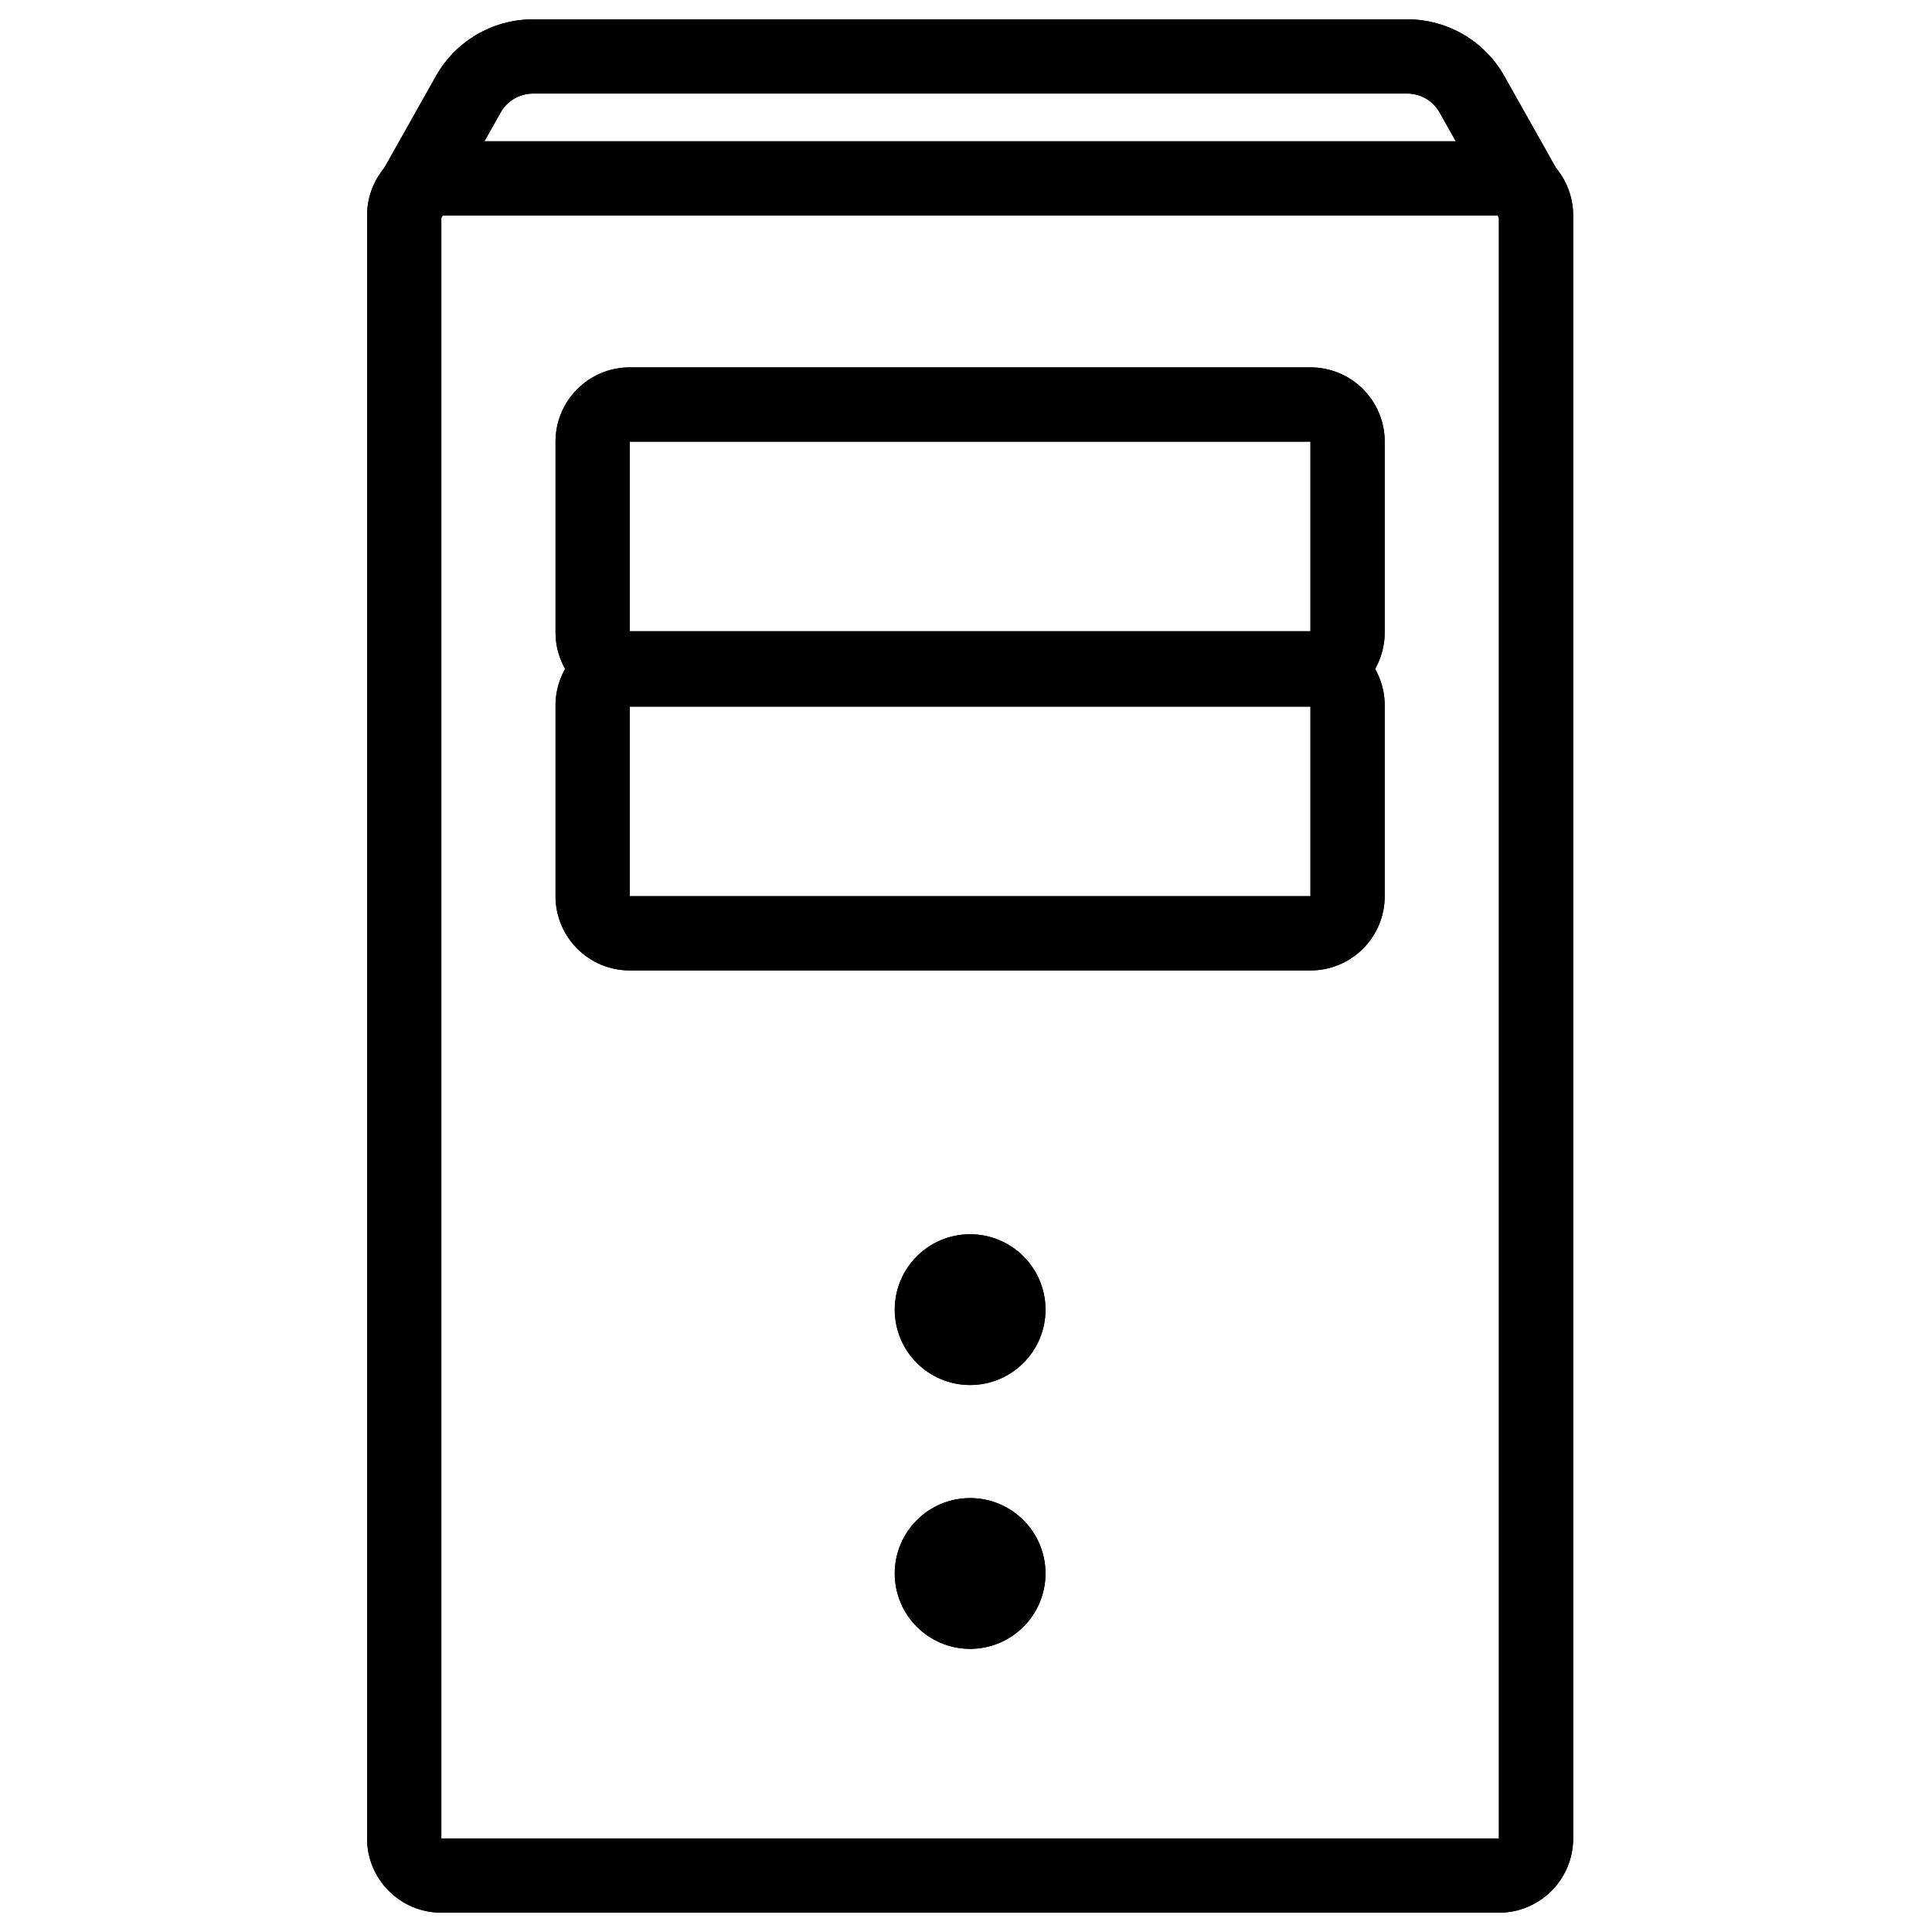
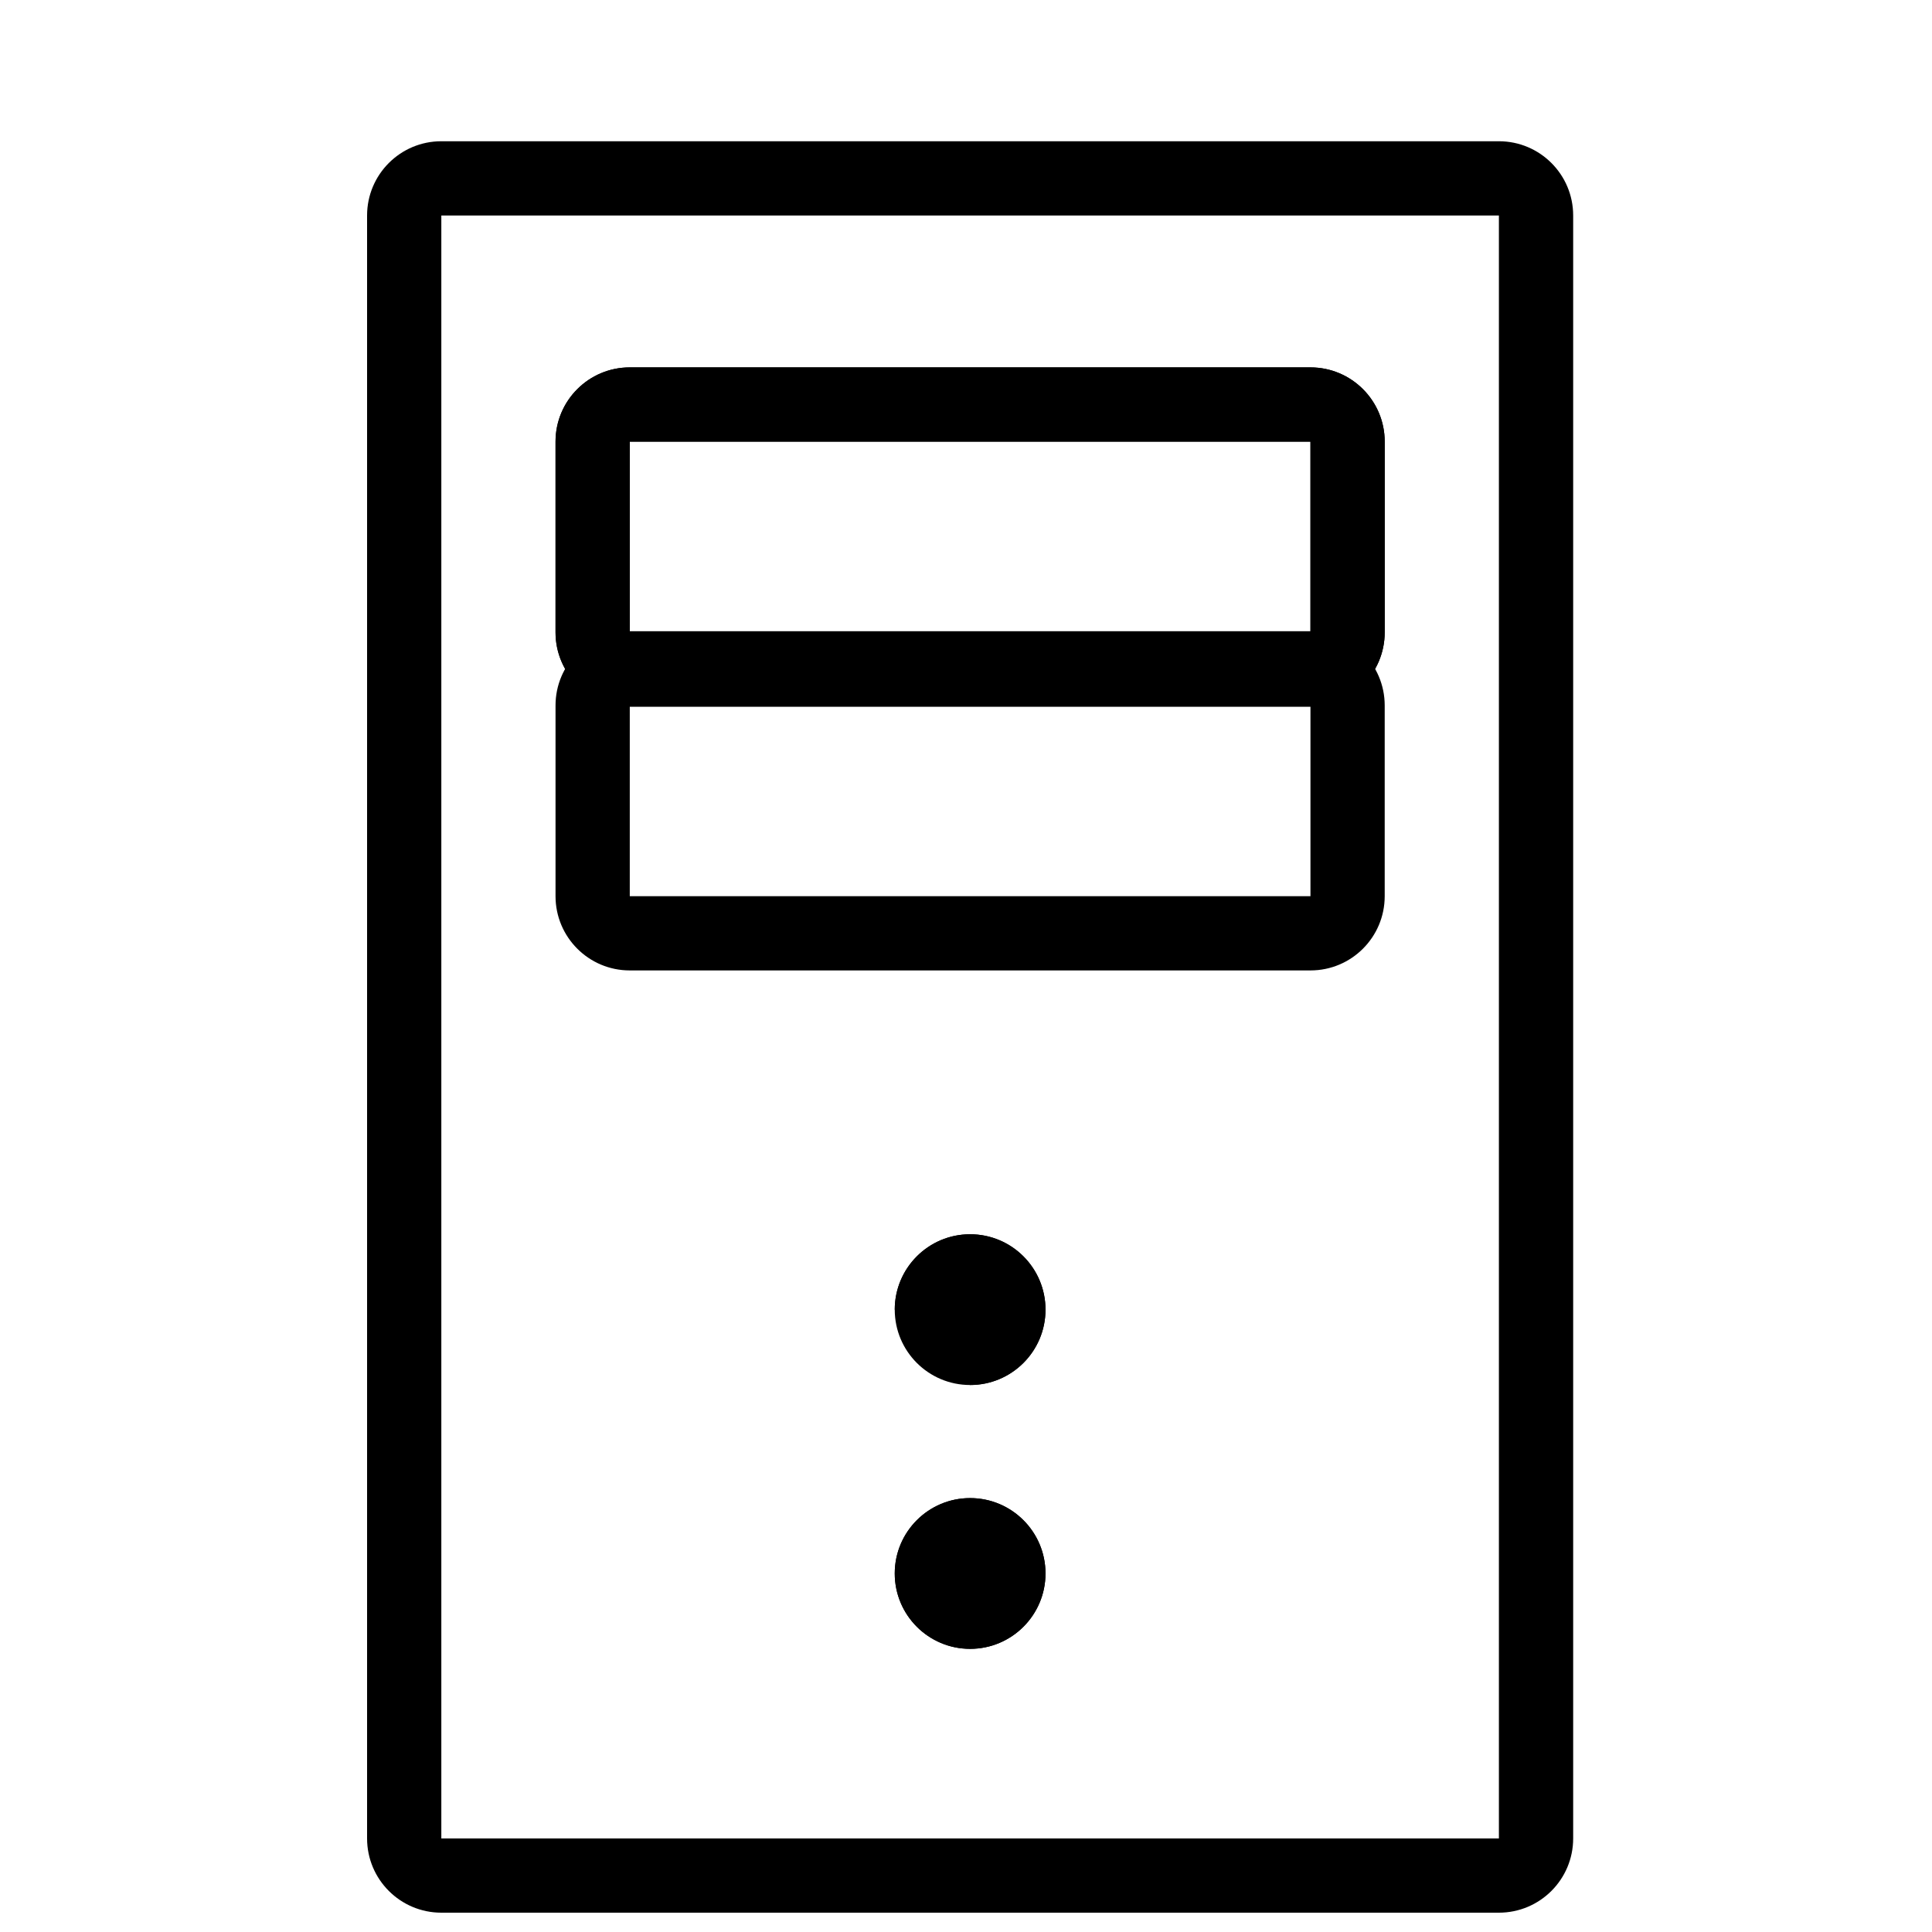
<svg xmlns="http://www.w3.org/2000/svg" width="100" height="100" viewBox="0 0 100 100" fill="none">
  <path fill-rule="evenodd" clip-rule="evenodd" d="M77.583 11.154H22.843L22.843 95.157L77.583 95.157V11.154ZM22.843 7.311C20.721 7.311 19 9.032 19 11.154V95.157C19 97.279 20.721 99 22.843 99H77.583C79.706 99 81.427 97.279 81.427 95.157V11.154C81.427 9.032 79.706 7.311 77.583 7.311H22.843Z" fill="black" />
-   <path fill-rule="evenodd" clip-rule="evenodd" d="M77.591 99C79.71 98.996 81.427 97.277 81.427 95.157V11.154C81.427 9.032 79.706 7.311 77.583 7.311H22.843C20.721 7.311 19 9.032 19 11.154C19 11.154 19 11.154 19 11.154V95.157C19 97.279 20.721 99 22.843 99L77.583 99C77.586 99 77.588 99 77.591 99ZM77.583 11.154V95.157L22.843 95.157L22.843 11.154L77.583 11.154Z" fill="black" />
  <path fill-rule="evenodd" clip-rule="evenodd" d="M67.829 22.859H32.597L32.597 32.73H67.829V22.859ZM32.597 19.016C30.475 19.016 28.754 20.737 28.754 22.859V32.73C28.754 34.853 30.475 36.573 32.597 36.573H67.829C69.952 36.573 71.672 34.853 71.672 32.73V22.859C71.672 20.737 69.952 19.016 67.829 19.016H32.597Z" fill="black" />
  <path fill-rule="evenodd" clip-rule="evenodd" d="M32.597 32.73H67.829V22.859H32.597L32.597 32.73ZM28.754 22.859C28.754 20.737 30.475 19.016 32.597 19.016H67.829C69.952 19.016 71.672 20.737 71.672 22.859V32.73C71.672 34.853 69.952 36.573 67.829 36.573H32.597C30.475 36.573 28.754 34.853 28.754 32.73V22.859Z" fill="black" />
-   <path fill-rule="evenodd" clip-rule="evenodd" d="M67.829 36.515H32.597L32.597 46.386H67.829V36.515ZM32.597 32.672C30.475 32.672 28.754 34.392 28.754 36.515V46.386C28.754 48.509 30.475 50.229 32.597 50.229H67.829C69.952 50.229 71.672 48.509 71.672 46.386V36.515C71.672 34.392 69.952 32.672 67.829 32.672H32.597Z" fill="black" />
  <path fill-rule="evenodd" clip-rule="evenodd" d="M32.597 46.386H67.829V36.515H32.597L32.597 46.386ZM28.754 36.515C28.754 34.392 30.475 32.672 32.597 32.672H67.829C69.952 32.672 71.672 34.392 71.672 36.515V46.386C71.672 48.509 69.952 50.229 67.829 50.229H32.597C30.475 50.229 28.754 48.509 28.754 46.386V36.515Z" fill="black" />
-   <path fill-rule="evenodd" clip-rule="evenodd" d="M22.564 3.939C23.585 2.123 25.505 1 27.588 1H72.839C74.921 1 76.842 2.123 77.863 3.938L81.151 9.783L77.801 11.667L74.514 5.823C74.173 5.218 73.533 4.843 72.839 4.843H27.588C26.894 4.843 26.253 5.218 25.913 5.823L22.626 11.667L19.276 9.783L22.564 3.939Z" fill="black" />
-   <path fill-rule="evenodd" clip-rule="evenodd" d="M27.588 4.843C26.894 4.843 26.253 5.218 25.913 5.823L22.626 11.667L19.276 9.783L22.564 3.939C22.691 3.712 22.833 3.496 22.987 3.291C24.067 1.86 25.766 1 27.588 1H72.839C74.921 1 76.842 2.123 77.863 3.938L81.151 9.783L77.801 11.667L74.514 5.823C74.471 5.747 74.424 5.675 74.372 5.607C74.012 5.13 73.446 4.843 72.839 4.843H27.588Z" fill="black" />
  <path d="M54.115 67.787C54.115 69.942 52.368 71.688 50.213 71.688C48.059 71.688 46.312 69.942 46.312 67.787C46.312 65.632 48.059 63.885 50.213 63.885C52.368 63.885 54.115 65.632 54.115 67.787Z" fill="black" />
-   <path fill-rule="evenodd" clip-rule="evenodd" d="M50.213 70.728C51.837 70.728 53.154 69.411 53.154 67.787C53.154 66.162 51.837 64.846 50.213 64.846C48.589 64.846 47.272 66.162 47.272 67.787C47.272 69.411 48.589 70.728 50.213 70.728ZM50.213 71.688C52.368 71.688 54.115 69.942 54.115 67.787C54.115 65.632 52.368 63.885 50.213 63.885C48.059 63.885 46.312 65.632 46.312 67.787C46.312 69.942 48.059 71.688 50.213 71.688Z" fill="black" />
+   <path fill-rule="evenodd" clip-rule="evenodd" d="M50.213 70.728C51.837 70.728 53.154 69.411 53.154 67.787C53.154 66.162 51.837 64.846 50.213 64.846C48.589 64.846 47.272 66.162 47.272 67.787C47.272 69.411 48.589 70.728 50.213 70.728ZM50.213 71.688C52.368 71.688 54.115 69.942 54.115 67.787C54.115 65.632 52.368 63.885 50.213 63.885C48.059 63.885 46.312 65.632 46.312 67.787Z" fill="black" />
  <path d="M54.115 81.442C54.115 83.597 52.368 85.344 50.213 85.344C48.059 85.344 46.312 83.597 46.312 81.442C46.312 79.288 48.059 77.541 50.213 77.541C52.368 77.541 54.115 79.288 54.115 81.442Z" fill="black" />
  <path fill-rule="evenodd" clip-rule="evenodd" d="M50.213 84.383C51.837 84.383 53.154 83.067 53.154 81.442C53.154 79.818 51.837 78.502 50.213 78.502C48.589 78.502 47.272 79.818 47.272 81.442C47.272 83.067 48.589 84.383 50.213 84.383ZM50.213 85.344C52.368 85.344 54.115 83.597 54.115 81.442C54.115 79.288 52.368 77.541 50.213 77.541C48.059 77.541 46.312 79.288 46.312 81.442C46.312 83.597 48.059 85.344 50.213 85.344Z" fill="black" />
</svg>